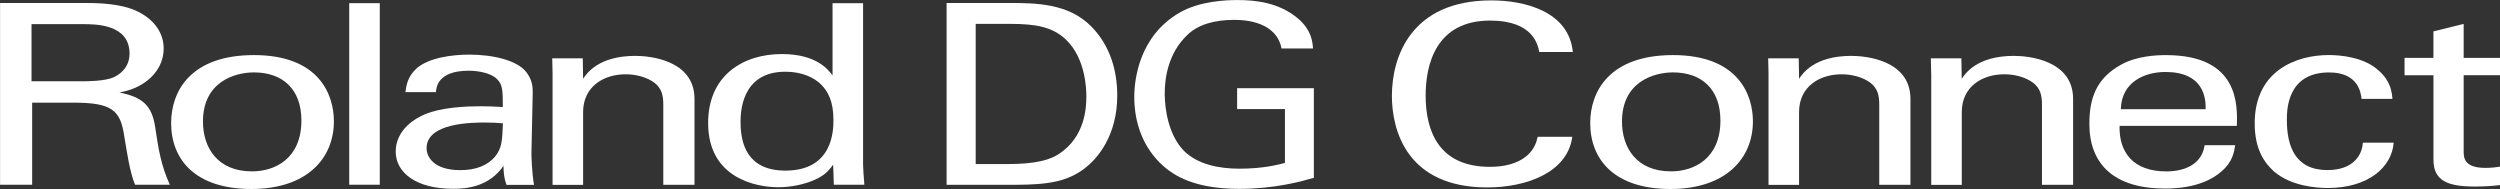
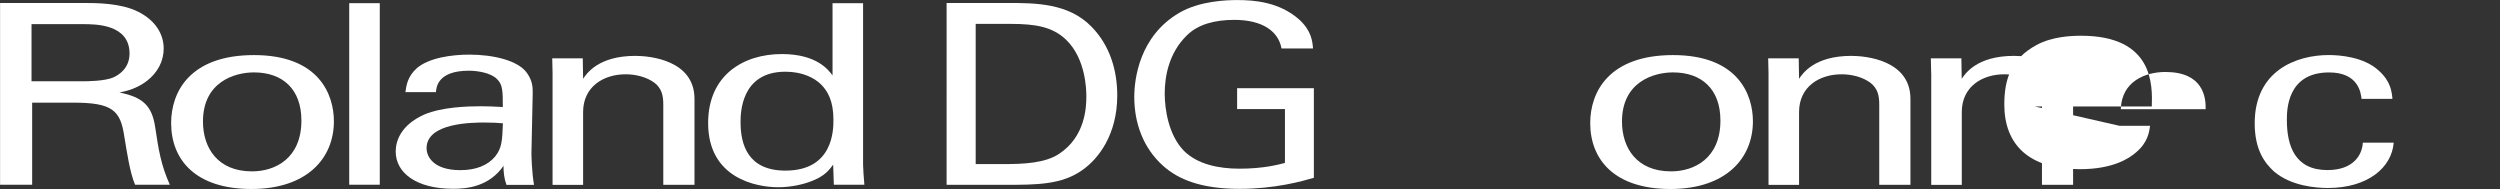
<svg xmlns="http://www.w3.org/2000/svg" id="Machines" viewBox="0 0 754.8 57.06">
  <rect x="0" y="0" width="754.8" height="57.06" fill="#333333" stroke="none" />
  <defs>
    <style>
      .cls-1 {
        fill: #fff;
      }
    </style>
  </defs>
  <path class="cls-1" d="m0,.9h25.3c3.63,0,11.08,0,16.28,2.58,5.28,2.58,7.84,6.76,7.84,11.16,0,3.87-1.86,7.29-5,9.73-3.03,2.36-6.17,3.11-8.34,3.56,6.76,1.37,9.81,3.73,10.79,10.57.98,6.45,1.66,11.18,4.4,17.27h-10.49c-1.58-3.65-2.54-10.34-3.24-14.52-1.17-7.99-3.63-10.26-15.48-10.26h-12.35v24.78H.02V.88l-.02.02Zm9.5,23.64h15.48c1.09,0,6.68,0,9.32-1.21,1.37-.61,4.81-2.58,4.81-7.15,0-8.89-10.2-8.89-14.11-8.89h-15.48v17.25h-.02Z" />
  <path class="cls-1" d="m76.68,16.63c19.7,0,24.13,12,24.13,19.99,0,11.18-8.13,20.44-24.91,20.44s-24.23-8.75-24.23-19.91c0-9.42,5.69-20.52,25.01-20.52h0Zm-.59,35.11c6.96,0,14.91-3.87,14.91-15.36,0-9.5-5.69-14.52-14.32-14.52-5.88,0-15.4,2.89-15.4,14.83,0,7.82,4.32,15.05,14.81,15.05h0Z" />
  <path class="cls-1" d="m105.44.96h9.22v54.81h-9.22V.96Z" />
  <path class="cls-1" d="m152.9,55.77c-.7-1.9-.88-3.73-.88-5.69-4.4,6.31-11.08,6.92-15.2,6.92-11.29,0-17.35-4.94-17.35-11.24,0-3.03,1.37-7.91,8.62-11.18,5.3-2.27,13.13-2.5,17.06-2.5,2.36,0,3.83.08,6.66.23,0-4.71,0-6.76-1.76-8.44-1.86-1.9-5.88-2.52-8.52-2.52-9.32,0-9.81,4.94-9.91,6.47h-9.22c.29-1.99.59-4.65,3.44-7.23,3.73-3.2,10.69-4.1,15.87-4.1,7.17,0,14.81,1.74,17.45,5.63,1.58,2.27,1.68,4.1,1.68,5.86l-.39,18.25c0,.61.1,5.69.78,9.59h-8.34v-.04Zm-6.37-18.78c-3.73,0-17.74,0-17.74,7.76,0,2.44,1.97,6.62,10.2,6.62,4.71,0,8.23-1.43,10.49-4.1,2.05-2.58,2.15-4.71,2.36-10.04-1.66-.16-3.03-.23-5.28-.23l-.02-.02Z" />
  <path class="cls-1" d="m166.83,22.02l-.1-4.4h9.22l.1,6.17c1.09-1.6,4.61-6.92,15.79-6.92,4.4,0,17.84,1.29,17.84,12.99v25.93h-9.42v-24.25c0-2.5-.39-4.79-2.64-6.53-2.36-1.74-5.59-2.58-8.73-2.58-6.66,0-12.84,3.73-12.84,11.41v21.98h-9.22V22.02Z" />
  <path class="cls-1" d="m251.36.96h9.22v48.73c0,.84.2,4.1.39,6.08h-9.22l-.2-6.08c-.78,1.07-1.86,2.66-4.4,4.03-4.03,2.13-8.83,2.81-12.17,2.81-6.57,0-21.18-2.66-21.18-19.38,0-14.52,10.69-20.83,22.26-20.83,10.59,0,14.11,4.85,15.3,6.45V.96Zm-3.44,24.56c-1.97-1.97-5.59-3.87-10.79-3.87-13.54,0-13.54,12.7-13.54,15.28,0,6.76,2.25,14.58,13.54,14.58,14.5,0,14.5-12.39,14.5-15.36,0-5.55-1.66-8.58-3.73-10.65l.02.02Z" />
  <path class="cls-1" d="m285.83.9h18.27c8.48,0,18.45,0,25.44,7.15,5.59,5.69,7.78,13.23,7.78,20.75,0,11.86-5.69,19.15-10.49,22.51-6.21,4.49-13.99,4.49-23.27,4.49h-17.76V.9h.02Zm8.75,48.64h8.56c6.04,0,12.33-.31,16.53-3.03,8.05-5.24,8.32-14.21,8.32-17.41,0-2.05-.18-11.41-6.12-17.1-4.03-3.87-9.09-4.79-16.8-4.79h-10.49v42.34Z" />
  <path class="cls-1" d="m386.91,14.58c-.96-5.1-5.67-8.58-14.26-8.58-5.96,0-10.94,1.37-14.26,4.63-5.51,5.33-6.74,12.47-6.74,17.64,0,4.63,1.13,12.47,5.78,17.25,4.12,4.1,10.49,5.41,16.8,5.41,7.17,0,11.72-1.21,13.72-1.74v-16.26h-14.44v-6.31h23.17v27.06c-3.67,1.07-11.72,3.34-22.47,3.34-11.63,0-18.45-2.89-22.92-6.84-6.21-5.47-8.83-13.15-8.83-20.91,0-5.47,1.58-18.39,13.56-25.38,6.21-3.65,14.42-3.87,17.57-3.87,4.98,0,12.6.53,18.64,5.86,3.75,3.42,4.01,6.62,4.2,8.75h-9.54l.02-.02Z" />
-   <path class="cls-1" d="m464.74,15.71c-.39-1.9-1.62-9.5-14.83-9.5-16.53,0-19.48,13.52-19.48,22.65,0,10.34,3.71,21.51,19.38,21.51,4.18,0,8.17-.84,11.12-3.28,2.48-2.13,3.03-4.49,3.32-5.78h10.45c-1.43,10.79-13.87,15.28-25.66,15.28-24.13,0-28.8-17.02-28.8-27.67,0-11.55,5.61-28.8,30.03-28.8,9.69,0,23.37,3.11,24.6,15.59h-10.16.04Z" />
  <path class="cls-1" d="m505.11,16.63c19.7,0,24.13,12,24.13,19.99,0,11.18-8.15,20.44-24.91,20.44s-24.21-8.75-24.21-19.91c0-9.42,5.69-20.52,25.01-20.52h-.02Zm-.59,35.11c6.96,0,14.91-3.87,14.91-15.36,0-9.5-5.69-14.52-14.32-14.52-5.88,0-15.4,2.89-15.4,14.83,0,7.82,4.32,15.05,14.81,15.05h0Z" />
  <path class="cls-1" d="m533.95,22.02l-.1-4.4h9.22l.1,6.17c1.09-1.6,4.61-6.92,15.79-6.92,4.4,0,17.84,1.29,17.84,12.99v25.93h-9.42v-24.25c0-2.5-.39-4.79-2.64-6.53-2.36-1.74-5.59-2.58-8.73-2.58-6.68,0-12.84,3.73-12.84,11.41v21.98h-9.22V22.02Z" />
  <path class="cls-1" d="m583.06,22.02l-.1-4.4h9.22l.1,6.17c1.09-1.6,4.61-6.92,15.79-6.92,4.4,0,17.84,1.29,17.84,12.99v25.93h-9.4v-24.25c0-2.5-.39-4.79-2.64-6.53-2.36-1.74-5.59-2.58-8.73-2.58-6.68,0-12.84,3.73-12.84,11.41v21.98h-9.22V22.04l-.02-.02Z" />
-   <path class="cls-1" d="m639.94,37.99c-.2,7.91,4.01,13.76,14.11,13.76,5.98,0,10.79-2.44,11.57-7.91h9.22c-.29,1.9-.68,5.02-4.22,7.99-2.15,1.9-7.07,5.1-16.96,5.1-15.48,0-22.84-7.46-22.84-19.54,0-7.52,1.97-13.76,9.71-17.94,4.71-2.58,10.59-2.81,13.44-2.81,22.06,0,21.57,15.14,21.38,21.36h-35.39l-.02-.02Zm25.99-5.02c.1-3.65-.78-11.24-12.17-11.24-5.98,0-13.23,2.81-13.44,11.24h25.6Z" />
+   <path class="cls-1" d="m639.94,37.99h9.22c-.29,1.9-.68,5.02-4.22,7.99-2.15,1.9-7.07,5.1-16.96,5.1-15.48,0-22.84-7.46-22.84-19.54,0-7.52,1.97-13.76,9.71-17.94,4.71-2.58,10.59-2.81,13.44-2.81,22.06,0,21.57,15.14,21.38,21.36h-35.39l-.02-.02Zm25.99-5.02c.1-3.65-.78-11.24-12.17-11.24-5.98,0-13.23,2.81-13.44,11.24h25.6Z" />
  <path class="cls-1" d="m713,29.86c-.2-1.74-.88-7.99-9.81-7.99-12.74,0-12.74,11.47-12.74,14.36,0,7.82,2.46,15.12,12.25,15.12,7.84,0,10.49-4.57,10.69-8.27h9.32c-.59,7.46-7.74,13.68-19.91,13.68-3.34,0-10.98-.53-16.18-4.94-2.95-2.66-5.88-6.7-5.88-14.6,0-15.89,12.56-20.6,22.37-20.6,3.24,0,10.59.53,15.1,4.71,3.63,3.26,3.91,6.39,4.12,8.52h-9.32v.02Z" />
-   <path class="cls-1" d="m725.97,17.47h8.73v-7.99l9.13-2.27v10.26h10.98v5.24h-10.98v22.88c0,1.9,0,5.1,6.57,5.1,1.86,0,3.63-.23,4.4-.37v5.55c-1.66.23-4.3.45-7.64.45-8.44,0-12.45-1.9-12.45-8.13v-25.46h-8.73v-5.24l-.02-.02Z" />
</svg>